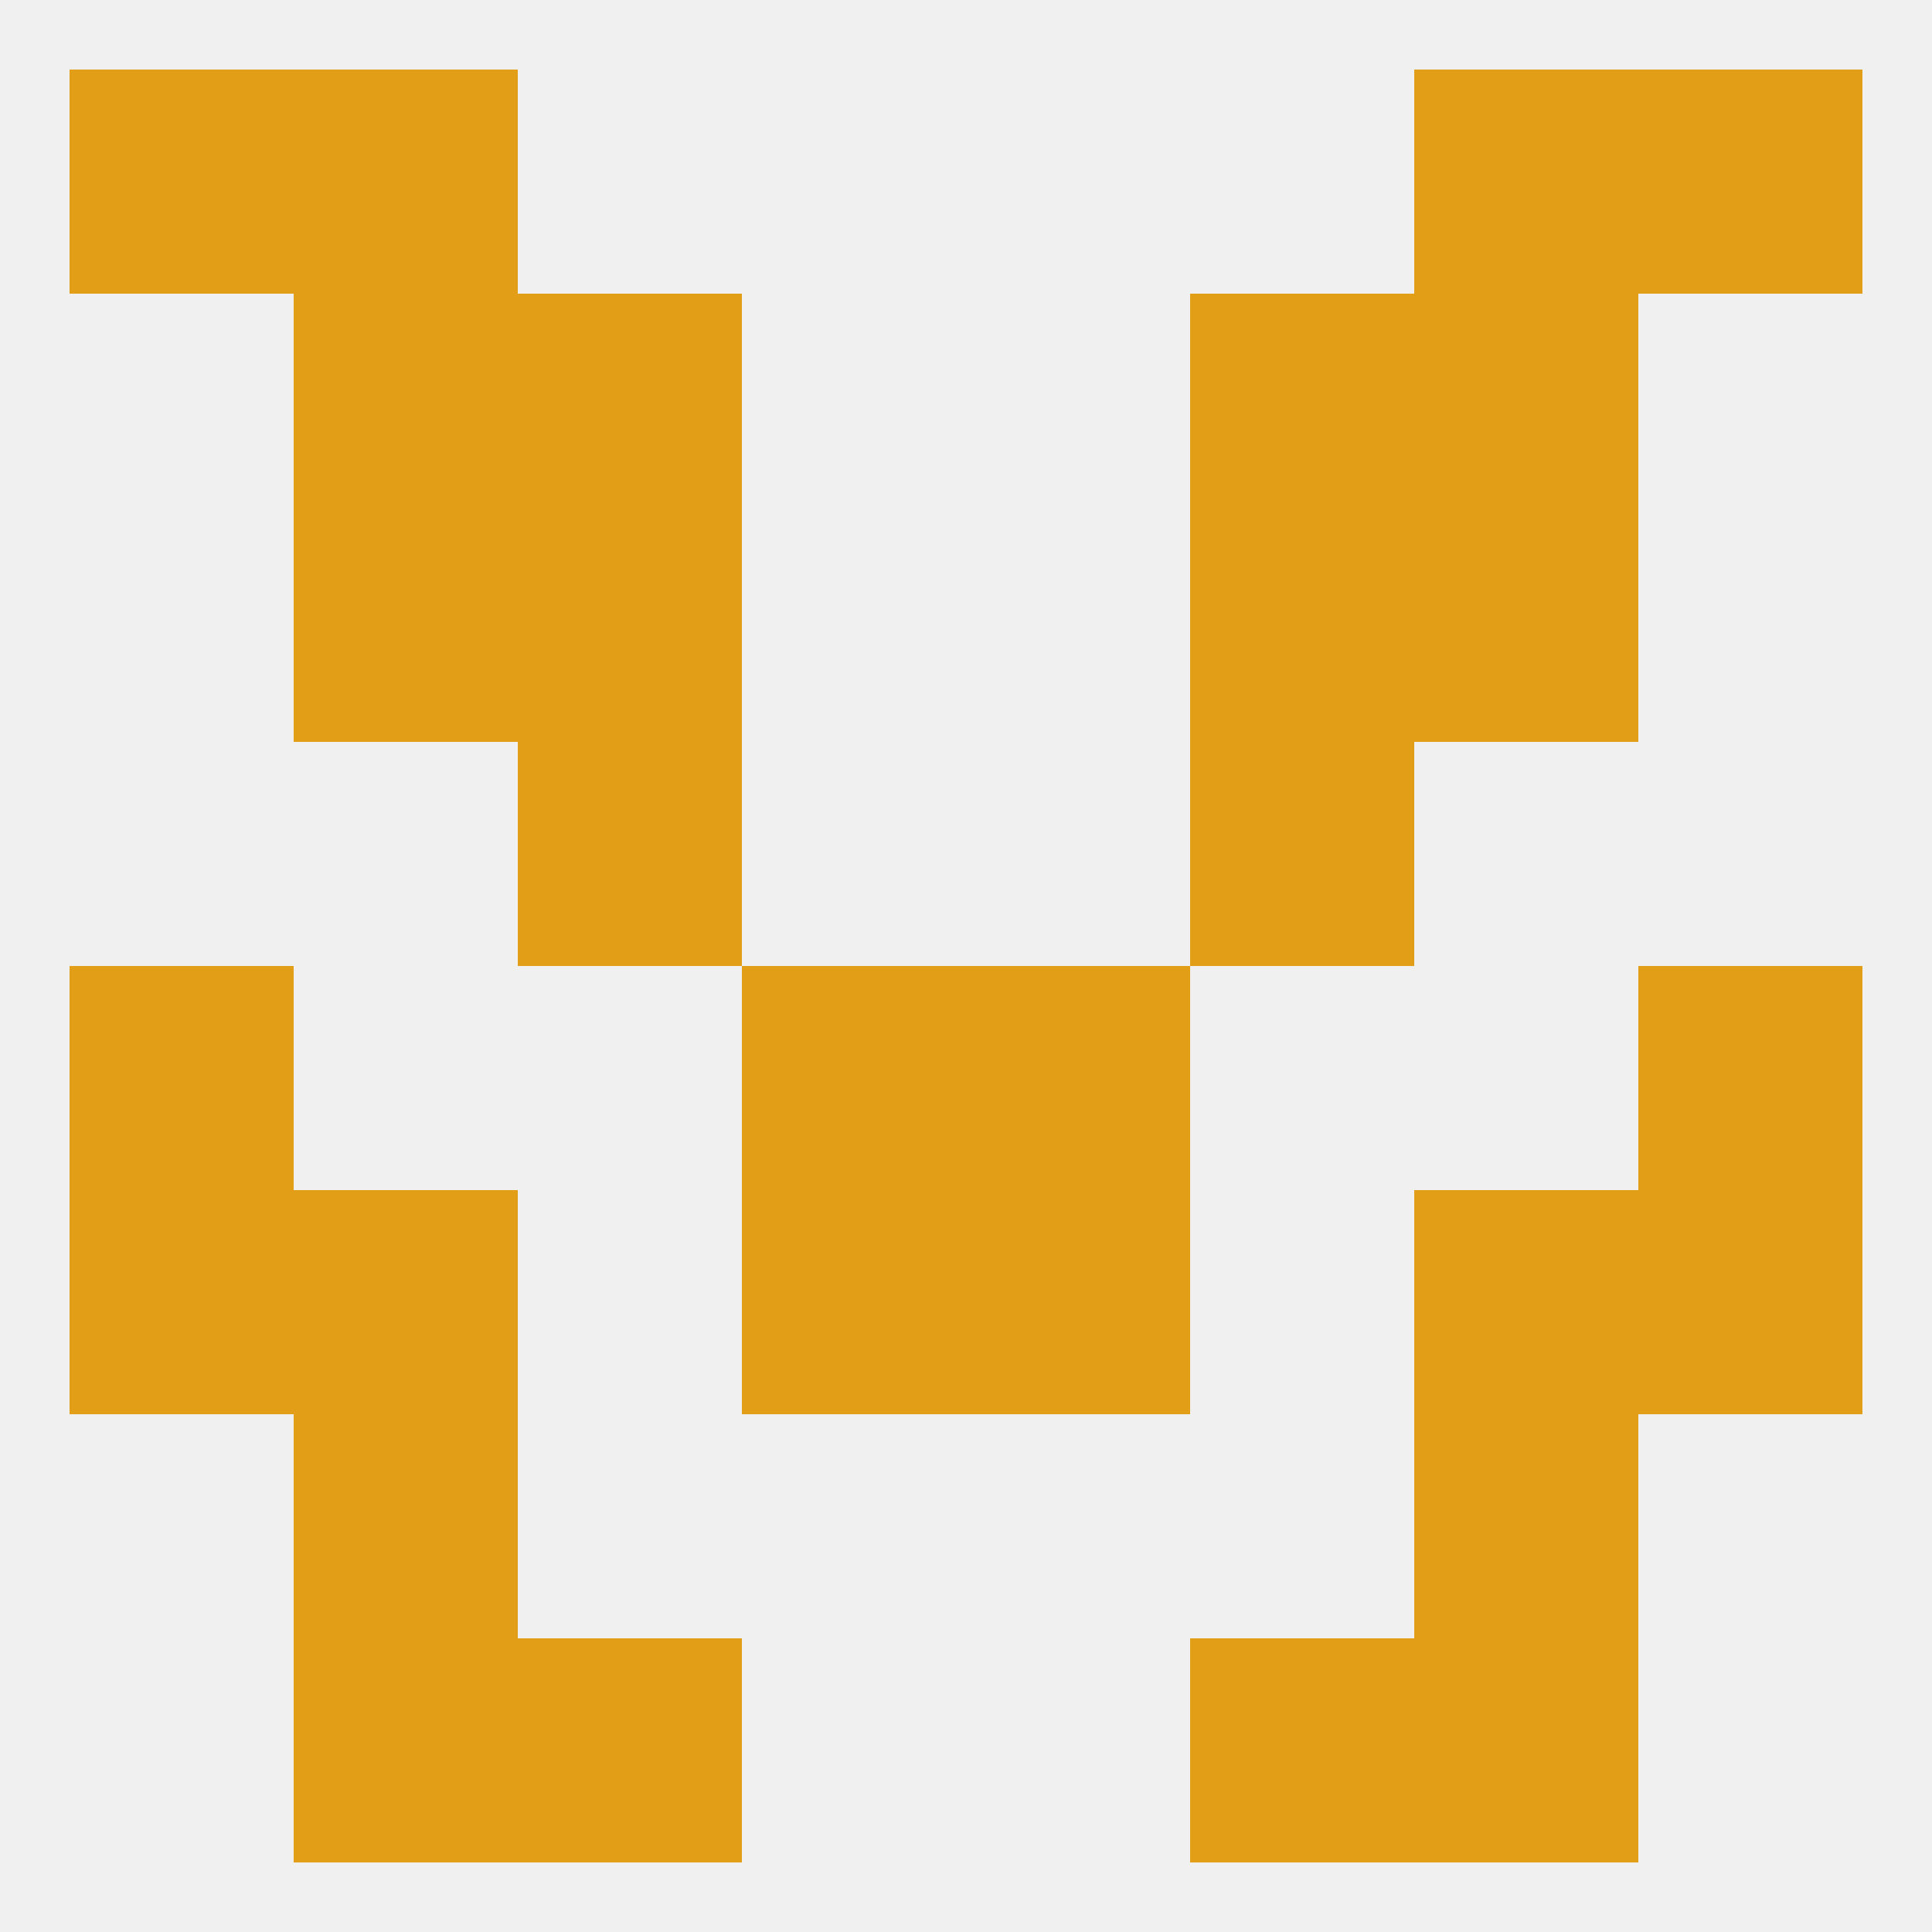
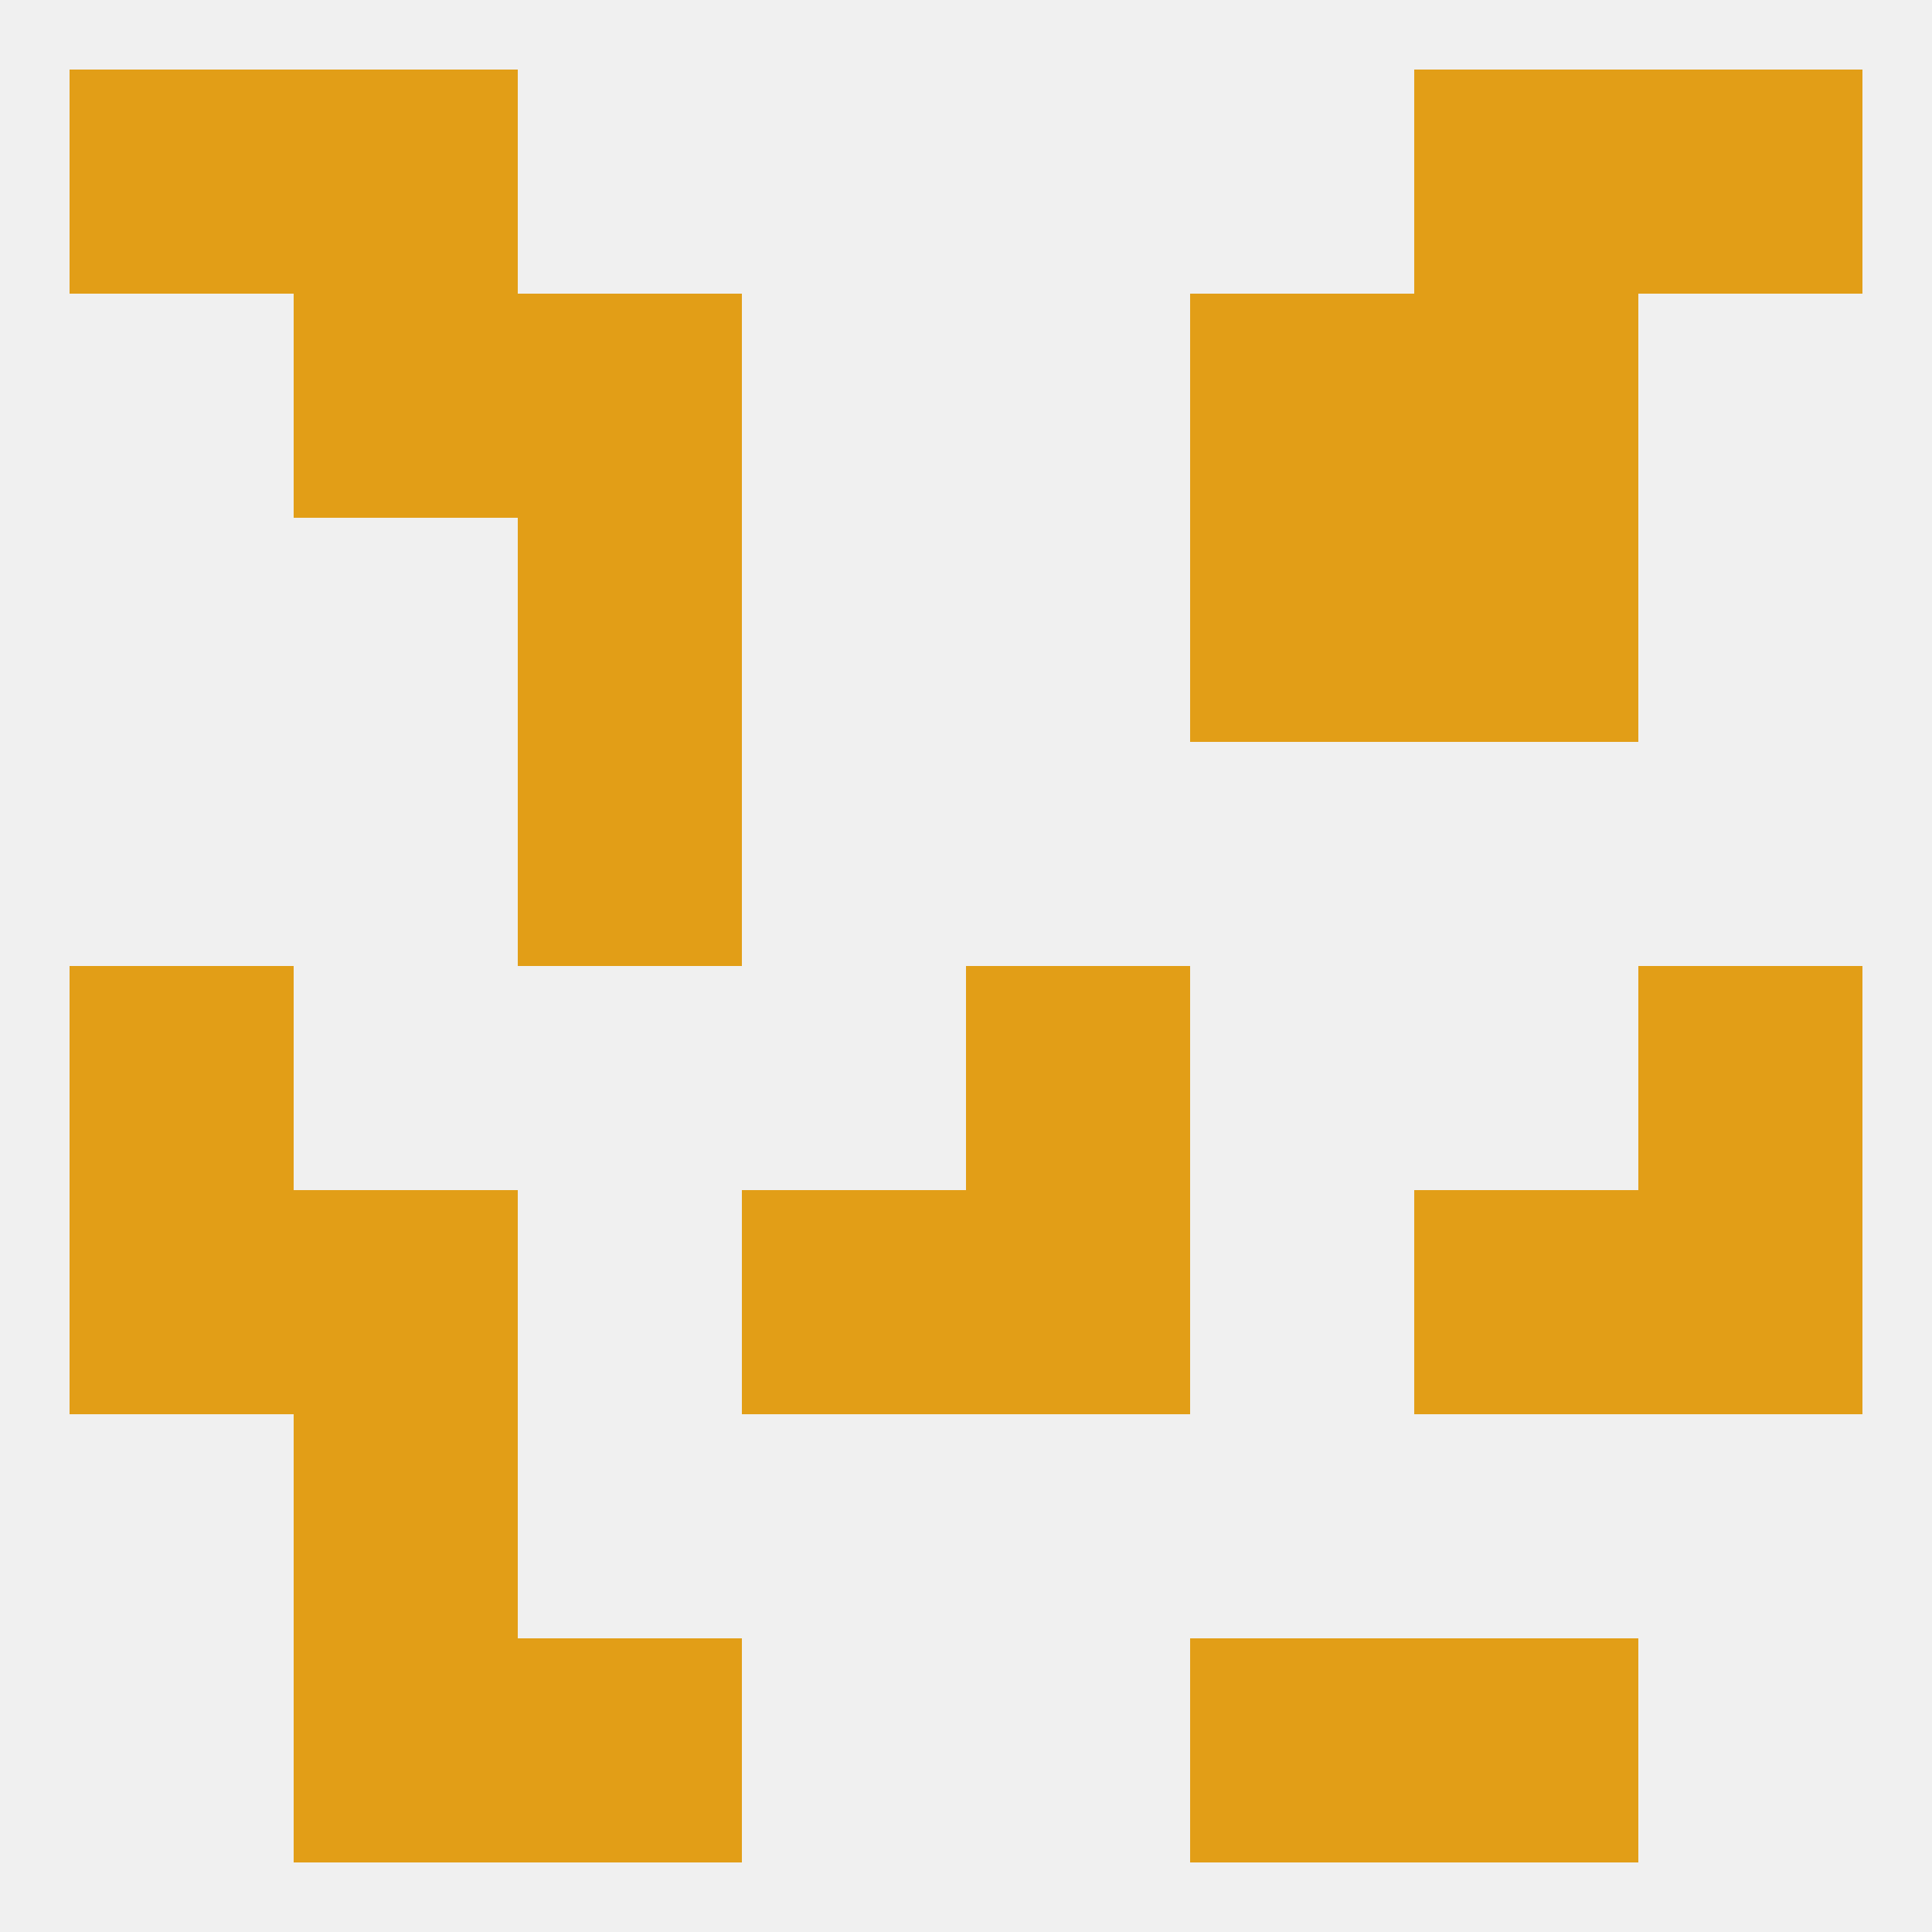
<svg xmlns="http://www.w3.org/2000/svg" version="1.1" baseprofile="full" width="250" height="250" viewBox="0 0 250 250">
  <rect width="100%" height="100%" fill="rgba(240,240,240,255)" />
  <rect x="212" y="154" width="29" height="29" fill="rgba(226,158,23,255)" />
  <rect x="38" y="154" width="29" height="29" fill="rgba(226,158,23,255)" />
  <rect x="183" y="154" width="29" height="29" fill="rgba(226,158,23,255)" />
  <rect x="96" y="154" width="29" height="29" fill="rgba(226,158,23,255)" />
  <rect x="125" y="154" width="29" height="29" fill="rgba(226,158,23,255)" />
  <rect x="9" y="154" width="29" height="29" fill="rgba(226,158,23,255)" />
  <rect x="9" y="125" width="29" height="29" fill="rgba(226,158,23,255)" />
  <rect x="212" y="125" width="29" height="29" fill="rgba(226,158,23,255)" />
-   <rect x="96" y="125" width="29" height="29" fill="rgba(226,158,23,255)" />
  <rect x="125" y="125" width="29" height="29" fill="rgba(226,158,23,255)" />
  <rect x="67" y="96" width="29" height="29" fill="rgba(226,158,23,255)" />
-   <rect x="154" y="96" width="29" height="29" fill="rgba(226,158,23,255)" />
  <rect x="67" y="67" width="29" height="29" fill="rgba(226,158,23,255)" />
  <rect x="154" y="67" width="29" height="29" fill="rgba(226,158,23,255)" />
-   <rect x="38" y="67" width="29" height="29" fill="rgba(226,158,23,255)" />
  <rect x="183" y="67" width="29" height="29" fill="rgba(226,158,23,255)" />
  <rect x="38" y="38" width="29" height="29" fill="rgba(226,158,23,255)" />
  <rect x="183" y="38" width="29" height="29" fill="rgba(226,158,23,255)" />
  <rect x="67" y="38" width="29" height="29" fill="rgba(226,158,23,255)" />
  <rect x="154" y="38" width="29" height="29" fill="rgba(226,158,23,255)" />
  <rect x="38" y="9" width="29" height="29" fill="rgba(226,158,23,255)" />
  <rect x="183" y="9" width="29" height="29" fill="rgba(226,158,23,255)" />
  <rect x="9" y="9" width="29" height="29" fill="rgba(226,158,23,255)" />
  <rect x="212" y="9" width="29" height="29" fill="rgba(226,158,23,255)" />
  <rect x="38" y="212" width="29" height="29" fill="rgba(226,158,23,255)" />
  <rect x="183" y="212" width="29" height="29" fill="rgba(226,158,23,255)" />
  <rect x="67" y="212" width="29" height="29" fill="rgba(226,158,23,255)" />
  <rect x="154" y="212" width="29" height="29" fill="rgba(226,158,23,255)" />
  <rect x="38" y="183" width="29" height="29" fill="rgba(226,158,23,255)" />
-   <rect x="183" y="183" width="29" height="29" fill="rgba(226,158,23,255)" />
</svg>